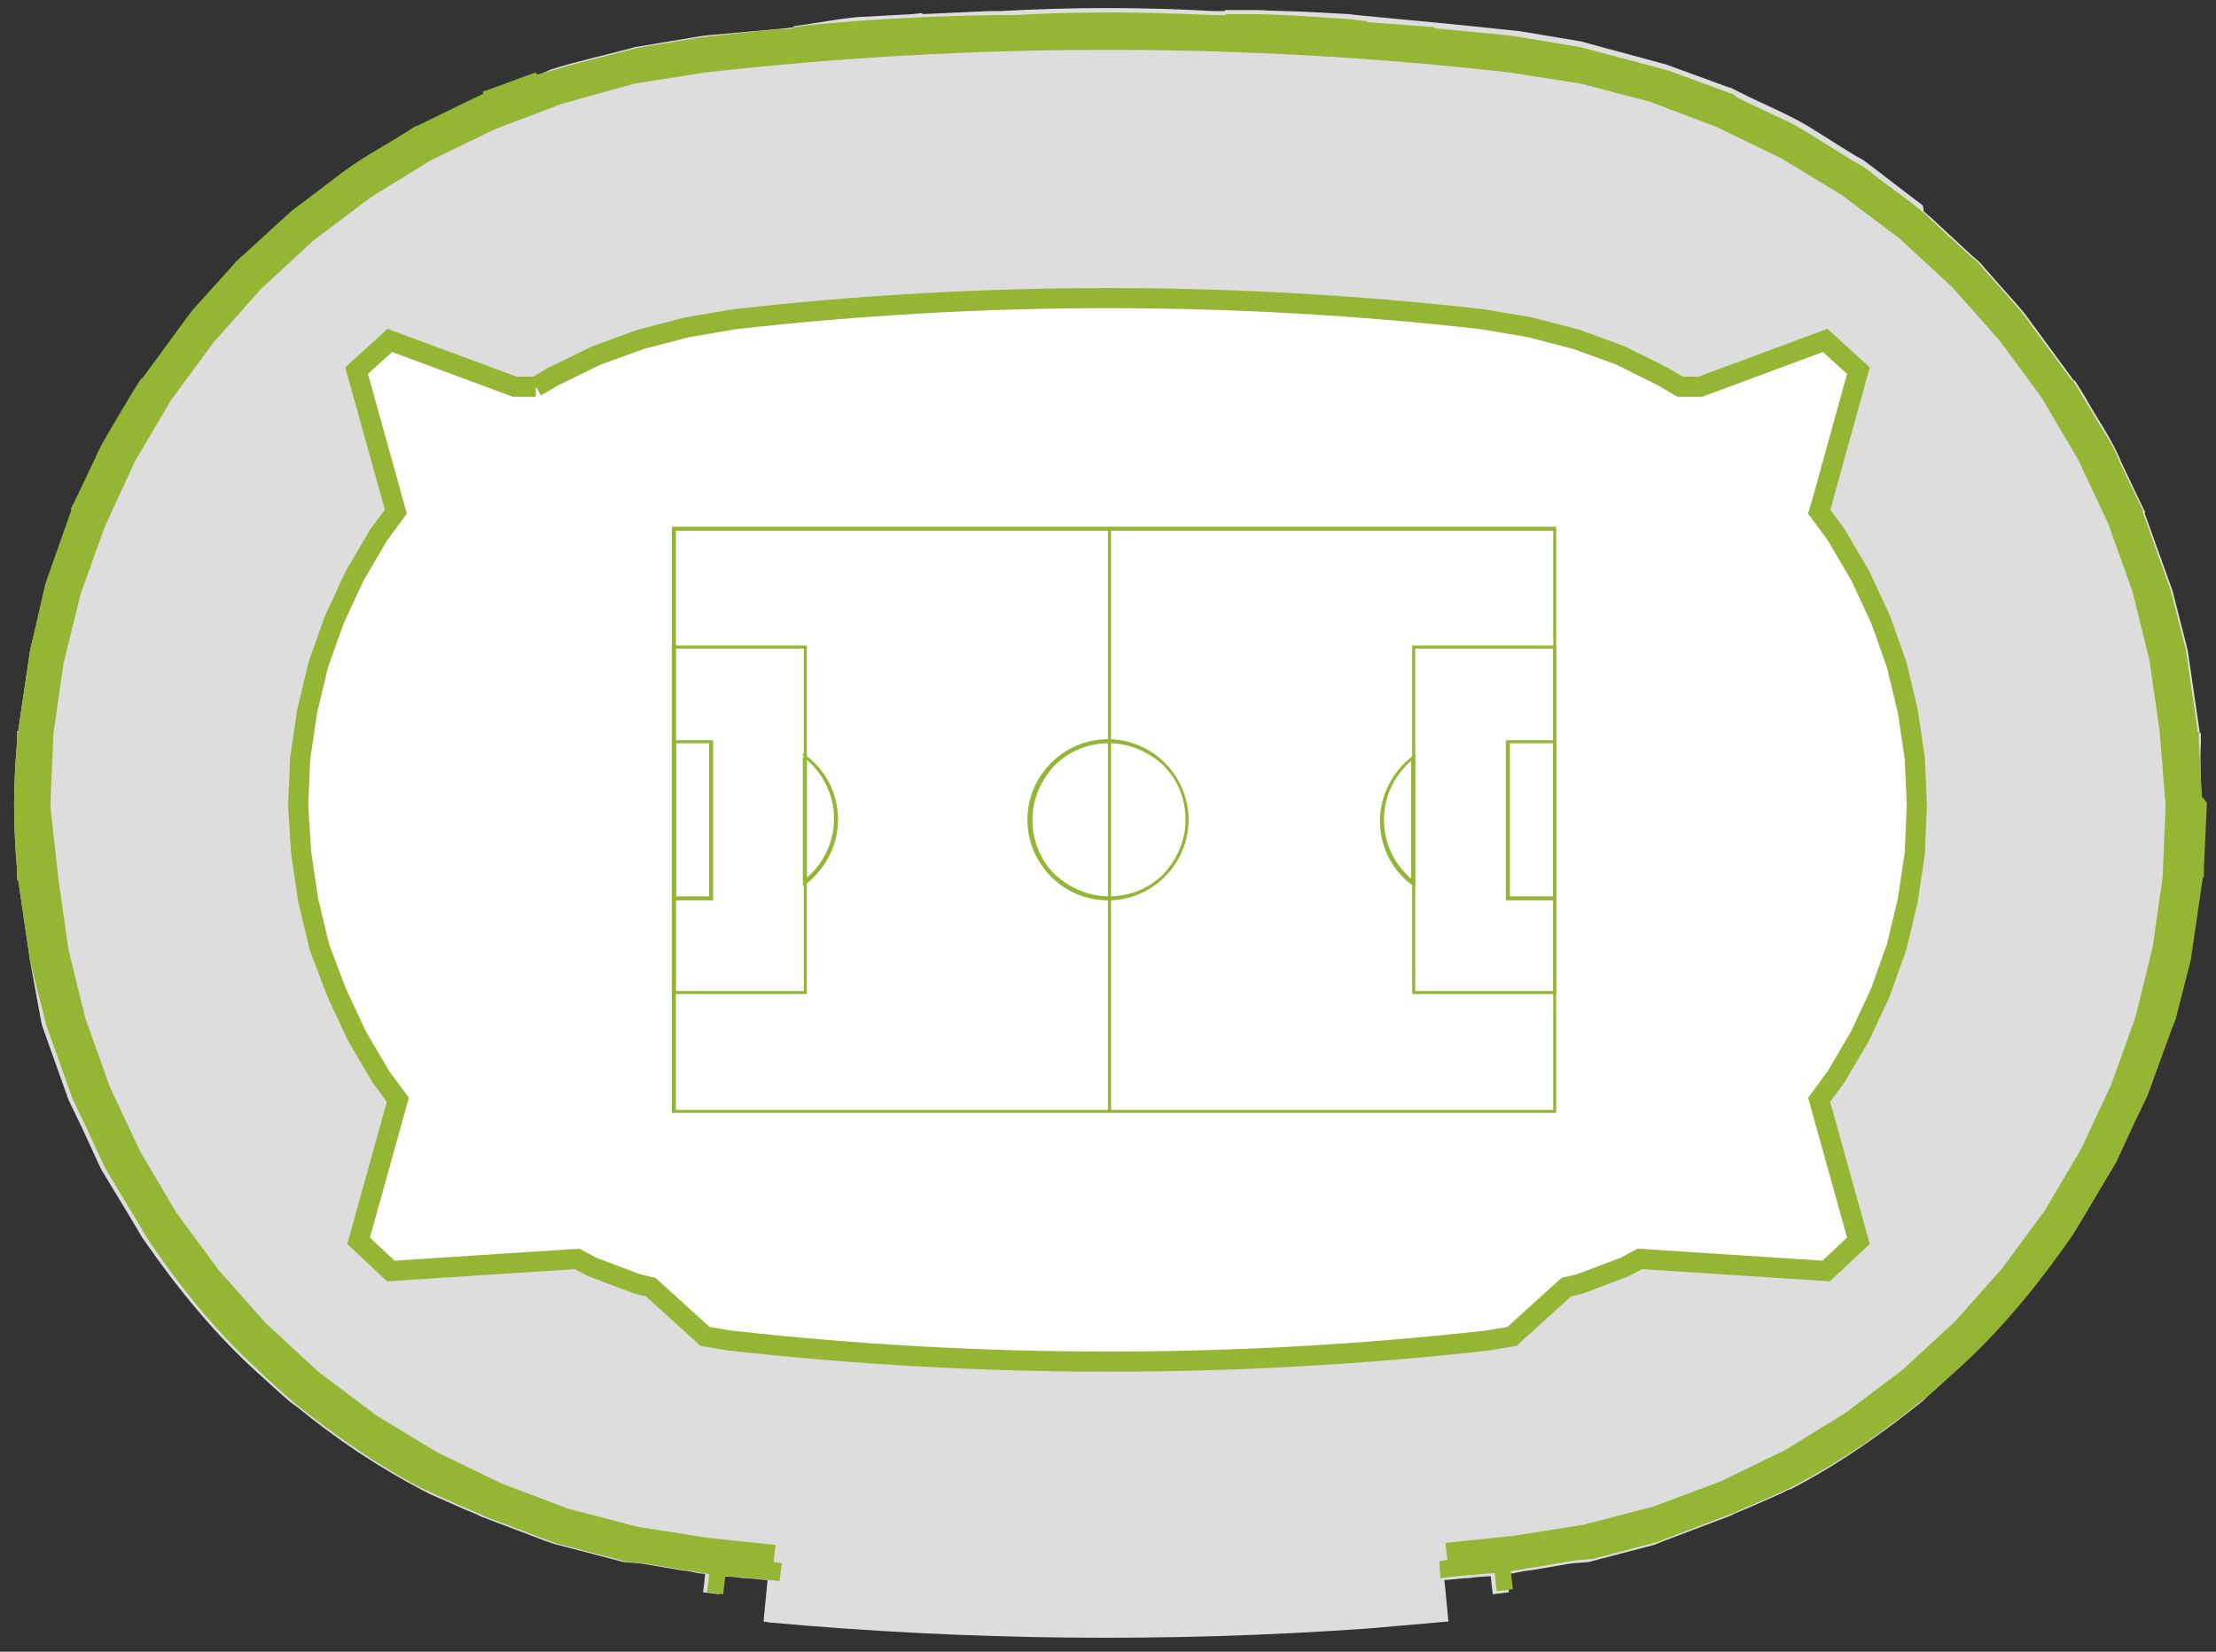
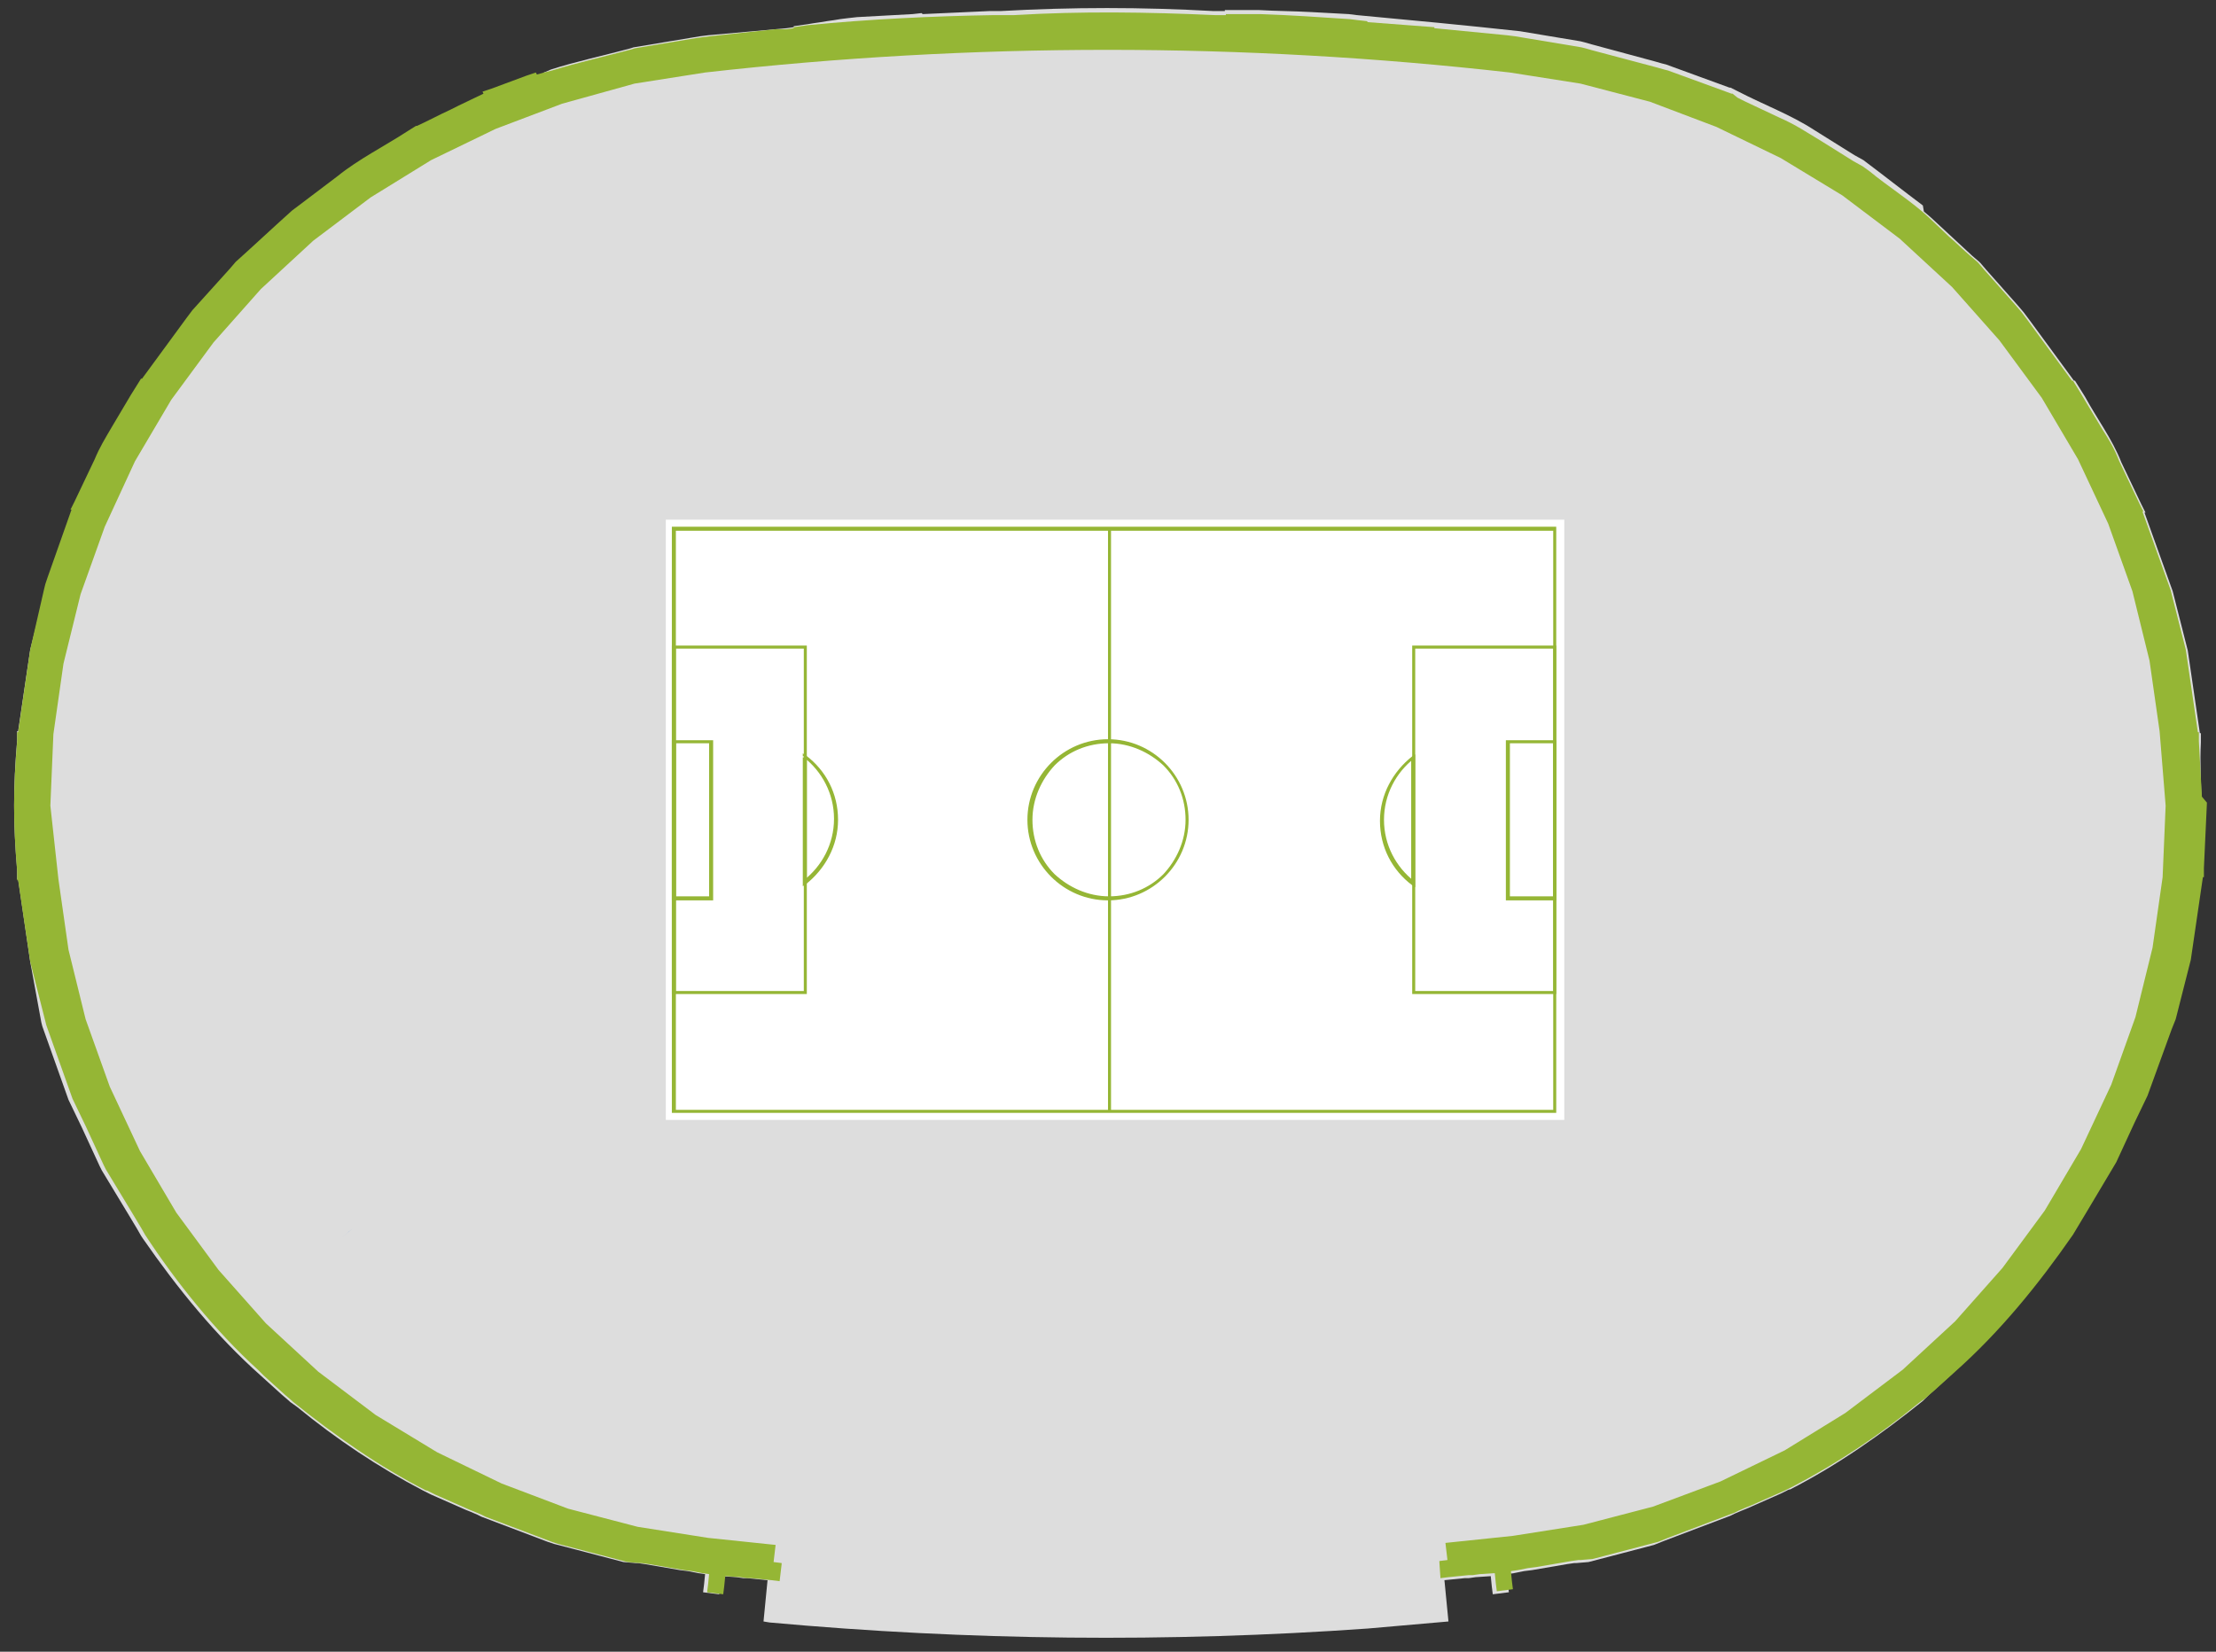
<svg xmlns="http://www.w3.org/2000/svg" version="1.1" id="レイヤー_1" x="0px" y="0px" width="220px" height="164px" viewBox="0 0 220 164" style="enable-background:new 0 0 220 164;" xml:space="preserve">
  <rect x="0" y="0" width="220" height="164" fill="#333333" stroke="none" />
  <style type="text/css">
	.st0{fill:#B6B6B6;}
	.st1{fill:#DDDDDD;}
	.st2{fill:#95B635;}
	.st3{fill:#FFFFFF;stroke:#95B635;stroke-width:2;}
	.st4{fill:#FFFFFF;}
	.st5{fill:#A5BCDC;}
</style>
  <g>
    <path class="st0" d="M214.7,72.9L214.7,72.9l-1-7l0,0l-1.7-6.9l-2.4-6.7l0,0l-3-6.4l0,0l-3.6-6.1l0,0l-4.2-5.7l0,0l-4.7-5.3   l-2.6-2.4l0,0l-2.6-2.4l0,0l-5.7-4.3l0,0l-6.1-3.7l-6.4-3.1l-6.6-2.5l0,0L157,8.3l-7-1.1c-26.5-3-53.4-3-79.9,0l-7,1.1l-6.9,1.8   l-6.6,2.5l0,0l-6.4,3.1l-6,3.7l0,0l-5.7,4.3l0,0l-2.6,2.4l0,0l-2.6,2.4l-4.7,5.3l-4.2,5.7l-3.6,6.1l0,0l-3,6.5l-2.4,6.7l-1.7,6.9   l-1,7L5,80l0.3,7.1l0,0l1,7l1.7,6.9l2.4,6.7l3,6.4l0,0l3.6,6.1l0,0l4.2,5.7l0,0l4.7,5.3l2.6,2.4l0,0l2.6,2.4l5.7,4.3l6.1,3.7   l6.4,3.1l6.6,2.5l0,0l6.9,1.8l0,0l7,1.1l6.7,0.7h66.5l6.7-0.7l7-1.1l0,0l6.9-1.8l0,0l6.7-2.5l6.4-3.1l6-3.7l0,0l5.7-4.3l0,0   l2.6-2.4l0,0l2.6-2.4l0,0l4.7-5.3l0,0l4.2-5.7l3.6-6.1l0,0l3-6.4l0,0l2.4-6.7l0,0l1.7-6.9l1-7l0,0L215,80L214.7,72.9 M181.2,110.6   l3.5,12.6l-3.4,3.1l-18.5-1.2l-1.5,0.7l-4.5,1.7l-1.2,0.3l-5.5,5l-2.3,0.4c-25,2.8-50.4,2.8-75.4,0l-2.3-0.4l-5.5-5l-1.2-0.3   l-4.5-1.7l-1.5-0.7l-18.5,1.2l-3.4-3.1l3.5-12.6c-13.9-17-13.9-44.2,0-61.2l-3.5-12.6l3.5-3.2L51,38.1c5.2-3.7,15.3-7.4,21.6-7.8   c19.3-2.8,55.3-2.8,74.6,0c6.4,0.4,16.5,4,21.6,7.8l12.3-4.5l3.5,3.2l-3.5,12.6C195.1,66.4,195.1,93.6,181.2,110.6" />
    <path class="st1" d="M218.6,80l0,0.9c-0.1,1.8-0.2,3.7-0.3,5.5l0,0.9l-0.1,0l-1.2,8.2l0,0l-1.5,5.9l0,0l-0.4,1l-2.4,6.6l-1.3,2.7   l-1.8,3.9l-2.8,4.7l-0.9,1.5l-0.4,0.7c-3,4.6-7,9.6-11.2,13.4l-0.6,0.6l-2.1,1.9L191,139l-0.1,0.1c-4.1,3.3-8.5,6.4-13.2,8.8   l-0.1,0l-0.8,0.4l-3.4,1.5l-0.5,0.2l-0.7,0.3l-0.4,0.2l-6.6,2.5l-1,0.4l0,0l-6.5,1.7l-1.2,0.1l-0.2,0l-0.7,0.1l-3.5,0.6l-0.8,0.1   l-1,0.2l-0.7,0.1l0.1,1h0l0.1,0.8l-1.6,0.2v0l-0.1-0.8h0l-0.1-1l-1.5,0.1l-0.7,0.1l-0.4,0l-2,0.2l0.4,4.1l-8,0.7   c-19.8,1.4-39.6,1.2-59.4-0.6l-0.6-0.1l0.4-4.1l-2-0.2l-0.4,0l-0.7-0.1l-1.5-0.1l-0.1,1h0l-0.1,0.8v0l-1.6-0.2l0.1-0.8h0l0.1-1   l-0.7-0.1l-1-0.2l-0.8-0.1l-3.5-0.6l-0.7-0.1l-0.2,0l-1.2-0.1l-6.5-1.7l0,0l-0.4-0.1l-0.6-0.2l-6.6-2.5l-0.4-0.2l-0.7-0.3l-0.5-0.2   l-3.4-1.5l-0.8-0.4c-4.4-2.3-8.6-5.1-12.5-8.3l-0.7-0.5l-0.1-0.1l-0.7-0.6l-2.1-1.9c-4.5-4-8.3-8.7-11.7-13.6l-0.2-0.3l-0.4-0.7   l-0.9-1.5l-2.6-4.3l-0.2-0.4l-1.8-3.9l-1.3-2.7l-2.6-7.3l-0.1-0.4l0,0L3,95.5l0,0l-1.2-8.2l-0.1,0l0-0.9c-0.4-4.8-0.4-8.1,0-12.9   l0-0.9l0.1,0L3,64.5l0,0l1.5-5.9l0,0l0.1-0.4l0.2-0.6l2.4-6.8l-0.1,0l0.4-0.8l0,0l2-4.2c0.4-0.8,0.7-1.7,1.3-2.5l2.4-4l0.5-0.8l0,0   l0.5-0.8l0.1,0l4.4-6l0.6-0.8l3.7-4.1l0,0c1.8-2,4.1-3.9,6.1-5.7l0.1-0.1l0.7-0.5l0,0l3.7-2.8c0.8-0.6,1.5-1.2,2.3-1.6l0.8-0.5l0,0   c1-0.6,2.1-1.3,3.1-1.9l0,0l0.8-0.5l0,0l0.8-0.5c0.9-0.4,1.7-0.8,2.6-1.3l0.8-0.4l0,0c1.1-0.5,2.2-1.1,3.3-1.6l0.1-0.1l0.9-0.3   l3.5-1.3l0.9-0.3l0.1,0.2L54,7.2l0.7-0.3c2.5-0.8,5.3-1.4,7.9-2.1l0.3-0.1l0,0l6-1l0,0l0.6-0.1l0.8-0.1L77,2.9l1.1-0.1l0.7-0.1   l0-0.1l0.7-0.1l0.7-0.1l0.6-0.1l0.7-0.1l0.6-0.1l0.7-0.1l0.6-0.1l0.8-0.1l0.9-0.1l5.5-0.3l0.9-0.1l0.1,0.1l6.6-0.3l0,0l0.4,0l0.7,0   c7.2-0.4,14-0.4,21.2,0l0.7,0l0.4,0l0-0.1l0.8,0l0.9,0l0.8,0l0.9,0c1.7,0.1,3.4,0.1,5.2,0.2l3.7,0.2l0.8,0.1   c5.4,0.5,10.7,1,16.2,1.6l0,0l6,1l0,0l0.4,0.1l0.7,0.2l6.3,1.7l0.7,0.2l0.4,0.1l0,0l6.3,2.3l0.1,0l0.8,0.4l0,0   c2.5,1.3,5.2,2.3,7.5,3.8l0.8,0.5l0.8,0.5l0.8,0.5l0.8,0.5l0.8,0.5l0.9,0.5c2,1.5,3.9,3,5.9,4.5L191,21l0.7,0.6   c1.4,1.3,2.7,2.5,4.1,3.8l0,0l0.7,0.6l0.1,0.1l0.6,0.7l0,0l3.1,3.5l0.6,0.7l0.6,0.8l4.4,6l0.1,0l0.5,0.8l0,0l0.5,0.8   c1.2,2.2,2.7,4.2,3.6,6.5l2,4.2l0,0l0.4,0.8l-0.1,0l2.8,7.8l0,0l1.5,5.9l0,0l1.2,8.2l0.1,0l0,0.9C218.4,75.7,218.5,77.8,218.6,80   L218.6,80" />
    <path class="st2" d="M218.6,79.1L218.6,79.1l-0.3-5.5l0,0l0-0.9l-0.1,0l-1.2-8.2l0,0l-1.5-5.9l0,0l-2.8-7.8l0.1,0l-0.4-0.8l0,0   l-2-4.2c-0.5-1.3-1-2.1-1.7-3.2l-2.4-4l0,0l-0.5-0.8l-0.1,0l-4.4-6l-0.6-0.8l-0.6-0.7l-3.1-3.5l0,0l-0.6-0.7l-0.1-0.1l-0.7-0.6   c-0.7-0.6-1.4-1.3-2.1-1.9l-2-1.9c-1.7-1.6-4.1-3.1-5.9-4.6l-0.7-0.5l-0.9-0.5l-0.8-0.5l-0.8-0.5l-0.8-0.5l-0.8-0.5   c-1.5-0.9-2.5-1.6-4.1-2.3l-3.4-1.6l-0.8-0.4l0,0L172,9.3l-0.1,0L165.6,7l0,0l-0.4-0.1l-0.7-0.2L158.1,5l-0.7-0.2l-0.4-0.1l0,0   l-6-1l0,0l-0.6-0.1l-0.8-0.1l-7.2-0.7l0-0.1l-6.6-0.5l-0.1-0.1l-0.9-0.1l0,0l-0.8-0.1c-3-0.2-5.9-0.4-8.9-0.5l-0.9,0l-0.8,0l-0.9,0   l-0.8,0l0,0.1l-0.4,0l-0.7,0c-6.7-0.3-13.2-0.4-19.9,0l-1.3,0l-0.7,0c-6.1,0.1-12.4,0.4-18.5,1l-0.7,0.1l-0.7,0.1l0,0.1l-0.7,0.1   L77,2.9l-6.5,0.7l-0.8,0.1L69,3.8l0,0l-6,1l0,0l-0.3,0.1c-2.6,0.7-5.3,1.3-7.9,2.1L54,7.2l-0.7,0.2l-0.1-0.2l-0.9,0.3l-3.5,1.3   l-0.9,0.3L48,9.3c-0.8,0.4-1.7,0.8-2.5,1.2l-0.8,0.4l0,0c-1.1,0.5-2.2,1.1-3.3,1.6l-0.1,0L40.5,13l0,0c-2.3,1.5-4.9,2.8-7,4.5   l-3.7,2.8l0,0L29,20.9c-1.9,1.7-3.7,3.4-5.6,5.1l-0.6,0.7l0,0l-3.7,4.1l-0.6,0.8l-4.4,6l-0.1,0l-0.5,0.8l0,0l-0.5,0.8l-1.9,3.2   c-0.7,1.2-1.2,2-1.7,3.2l-2,4.2l0,0l-0.4,0.8l0.1,0l-2.4,6.8l-0.2,0.6l-0.1,0.4l0,0L3,64.5l0,0l-1.2,8.2l-0.1,0l0,0.9   c-0.4,4.8-0.4,8.1,0,12.9l0,0.9l0.1,0L3,95.5l0,0l1.5,5.9l0,0l0.1,0.4l2.6,7.3l1.3,2.7l1.8,3.9l0.2,0.4l2.6,4.3l0.9,1.5l0.4,0.7   c3,4.6,7,9.6,11.2,13.4l0.6,0.6l2.1,1.9l0.7,0.6l0.1,0.1c4.1,3.3,8.5,6.4,13.2,8.8l0.1,0l0.8,0.4l3.4,1.5l0.5,0.2l0.7,0.3l0.4,0.2   l6.6,2.5l0.6,0.2l0.4,0.1l0,0l6.5,1.7l1.2,0.1l0.2,0l0.7,0.1l3.5,0.6l0.8,0.1l1,0.2l0.7,0.1l-0.1,1h0l-0.1,0.8l1.6,0.2v0l0.1-0.8h0   l0.1-1l1.5,0.1l0.7,0.1l0.4,0l2,0.2l0.8,0.1l0.2-1.7l0-0.1l-0.8-0.1l0.2-1.7l-6.7-0.7l-7-1.1l0,0l-6.9-1.8l0,0l-6.6-2.5l-6.4-3.1   l-6.1-3.7l-5.7-4.3l-2.6-2.4l0,0l-2.6-2.4l0,0l-4.7-5.3l0,0l-4.2-5.7l0,0l-3.6-6.1l0,0l-3-6.4l-2.4-6.7l-1.7-6.9l-1-7L5,80l0.3-7.1   l1-7l1.7-6.9l2.4-6.7l3-6.5l0,0l3.6-6.1l4.2-5.7l4.7-5.3l2.6-2.4l0,0l2.6-2.4l0,0l5.7-4.3l0,0l6-3.7l6.4-3.1l0,0l6.6-2.5L63,8.3   l7-1.1c26.5-3,53.4-3,79.9,0l7,1.1l6.9,1.8l0,0l6.6,2.5l6.4,3.1l6.1,3.7l0,0l5.7,4.3l0,0l2.6,2.4l0,0l2.6,2.4l4.7,5.3l0,0l4.2,5.7   l0,0l3.6,6.1l0,0l3,6.4l0,0l2.4,6.7l1.7,6.9l0,0l1,7l0,0L215,80l-0.3,7.1l0,0l-1,7l-1.7,6.9l0,0l-2.4,6.7l0,0l-3,6.4l0,0l-3.6,6.1   l-4.2,5.7l0,0l-4.7,5.3l0,0l-2.6,2.4l0,0l-2.6,2.4l0,0l-5.7,4.3l0,0l-6,3.7l-6.4,3.1l-6.7,2.5l0,0l-6.9,1.8l0,0l-7,1.1l-6.7,0.7   l0.2,1.7l-0.8,0.1l0,0.1l0.1,1.5l0,0.1l0.8-0.1l2-0.2l0.4,0l0.7-0.1l1.5-0.1l0.1,1h0l0.1,0.8v0l1.6-0.2l-0.1-0.8h0l-0.1-1l0.7-0.1   l1-0.2l0.8-0.1l3.5-0.6l0.7-0.1l0.2,0l1.2-0.1l6.5-1.7l0,0l1-0.4l6.6-2.5l0.4-0.2l0.7-0.3l0.5-0.2l3.4-1.5l0.8-0.4   c4.4-2.3,8.6-5.1,12.5-8.3l0.7-0.5l0.1-0.1l0.7-0.6l2.1-1.9c4.5-4,8.3-8.7,11.7-13.6l0.6-1l0.9-1.5l2.8-4.7l1.8-3.9l1.3-2.7   l2.4-6.6l0.4-1l0,0l1.5-5.9l0,0l1.2-8.2l0.1,0l0-0.9c0.1-2.2,0.2-4.3,0.3-6.5L218.6,79.1" />
-     <path class="st3" d="M53.2,38.4l1.7-1l4.3-2.1l4.4-1.6l4.6-1.2l4.7-0.8c24.7-2.8,49.6-2.8,74.3,0l4.7,0.8l4.6,1.2l4.4,1.6l4.2,2.1   l1.7,1h2l12.4-4.6l3.3,3l-3.6,13l0.1-0.3l-0.4,1.3l1.7,2.3l2.4,4.1l2,4.3l1.6,4.5l1.1,4.6l0.7,4.7l0.2,4.7l-0.2,4.7l-0.7,4.7   l-1.1,4.6l-1.6,4.5l-2,4.3l-2.4,4.1l-1.7,2.3l3.9,14l-3.2,3l-18.5-1.2l-1.5,0.8l-4.5,1.7l-1.3,0.3l-5.4,4.9l-2.4,0.4   c-25,2.8-50.3,2.8-75.3,0l-2.4-0.4l-5.4-4.9l-1.3-0.3l-4.5-1.7l-1.5-0.8l-18.5,1.2l-3.2-3l0,0l3.9-14l-1.7-2.3l-2.4-4.1l-2-4.3   L31.7,94l-1.1-4.6l-0.7-4.7L29.6,80l0.2-4.7l0.7-4.7l1.1-4.6l1.6-4.5l2-4.3l2.4-4.1l1.7-2.3l-3.9-14l3.3-3l12.4,4.6H53.2" />
    <rect x="66.1" y="51.6" class="st4" width="89.2" height="59.6" />
    <path class="st2" d="M117.9,81.4h-0.2c0,2.1-0.9,4-2.2,5.4c-1.4,1.4-3.3,2.2-5.4,2.2c-2.1,0-4-0.9-5.4-2.2   c-1.4-1.4-2.2-3.3-2.2-5.4c0-2.1,0.9-4,2.2-5.4c1.4-1.4,3.3-2.2,5.4-2.2c2.1,0,4,0.9,5.4,2.2c1.4,1.4,2.2,3.3,2.2,5.4h0.3   c0-4.4-3.6-8-8-8c-4.4,0-8,3.6-8,8c0,4.4,3.6,8,8,8s8-3.6,8-8H117.9" />
    <polygon class="st2" points="66.9,110.3 67.1,110.3 67.1,52.7 154.2,52.7 154.2,110.2 66.9,110.2 66.9,110.3 67.1,110.3    66.9,110.3 66.9,110.5 154.5,110.5 154.5,52.3 66.7,52.3 66.7,110.5 66.9,110.5  " />
    <rect x="110" y="52.5" class="st2" width="0.3" height="57.8" />
    <polygon class="st2" points="79.9,98.6 79.9,98.4 67.1,98.4 67.1,64.4 79.8,64.4 79.8,98.6 79.9,98.6 79.9,98.4 79.9,98.6    80.1,98.6 80.1,64.1 66.7,64.1 66.7,98.7 80.1,98.7 80.1,98.6  " />
    <path class="st2" d="M79.9,75.2h-0.2V88l0.3-0.2c1.9-1.5,3.2-3.8,3.2-6.4c0-2.6-1.2-4.9-3.2-6.4l-0.3-0.2v0.3H79.9l-0.1,0.1   c1.8,1.4,3,3.6,3,6.1c0,2.5-1.2,4.7-3,6.1l0.1,0.1h0.2V75.2H79.9l-0.1,0.1L79.9,75.2" />
    <polygon class="st2" points="70.6,89.2 70.6,89 67.1,89 67.1,73.8 70.4,73.8 70.4,89.2 70.6,89.2 70.6,89 70.6,89.2 70.8,89.2    70.8,73.5 66.7,73.5 66.7,89.4 70.8,89.4 70.8,89.2  " />
    <polygon class="st2" points="140.3,98.6 140.3,98.7 154.5,98.7 154.5,64.1 140.2,64.1 140.2,98.7 140.3,98.7 140.3,98.6    140.5,98.6 140.5,64.4 154.2,64.4 154.2,98.4 140.3,98.4 140.3,98.6 140.5,98.6  " />
    <path class="st2" d="M140.3,75.2h-0.2v12.4h0.2l0.1-0.1c-1.8-1.4-3-3.6-3-6.1c0-2.5,1.2-4.7,3-6.1L140.3,75.2h-0.2H140.3l-0.1-0.1   c-1.9,1.5-3.2,3.8-3.2,6.4c0,2.6,1.2,4.9,3.2,6.4l0.3,0.2V74.9l-0.3,0.2L140.3,75.2" />
    <polygon class="st2" points="149.7,89.2 149.7,89.4 154.5,89.4 154.5,73.5 149.5,73.5 149.5,89.4 149.7,89.4 149.7,89.2    149.9,89.2 149.9,73.8 154.2,73.8 154.2,89 149.7,89 149.7,89.2 149.9,89.2  " />
    <polyline class="st5" points="33.9,122.9 34.5,122.4 34.6,122.3 35,122  " />
  </g>
</svg>